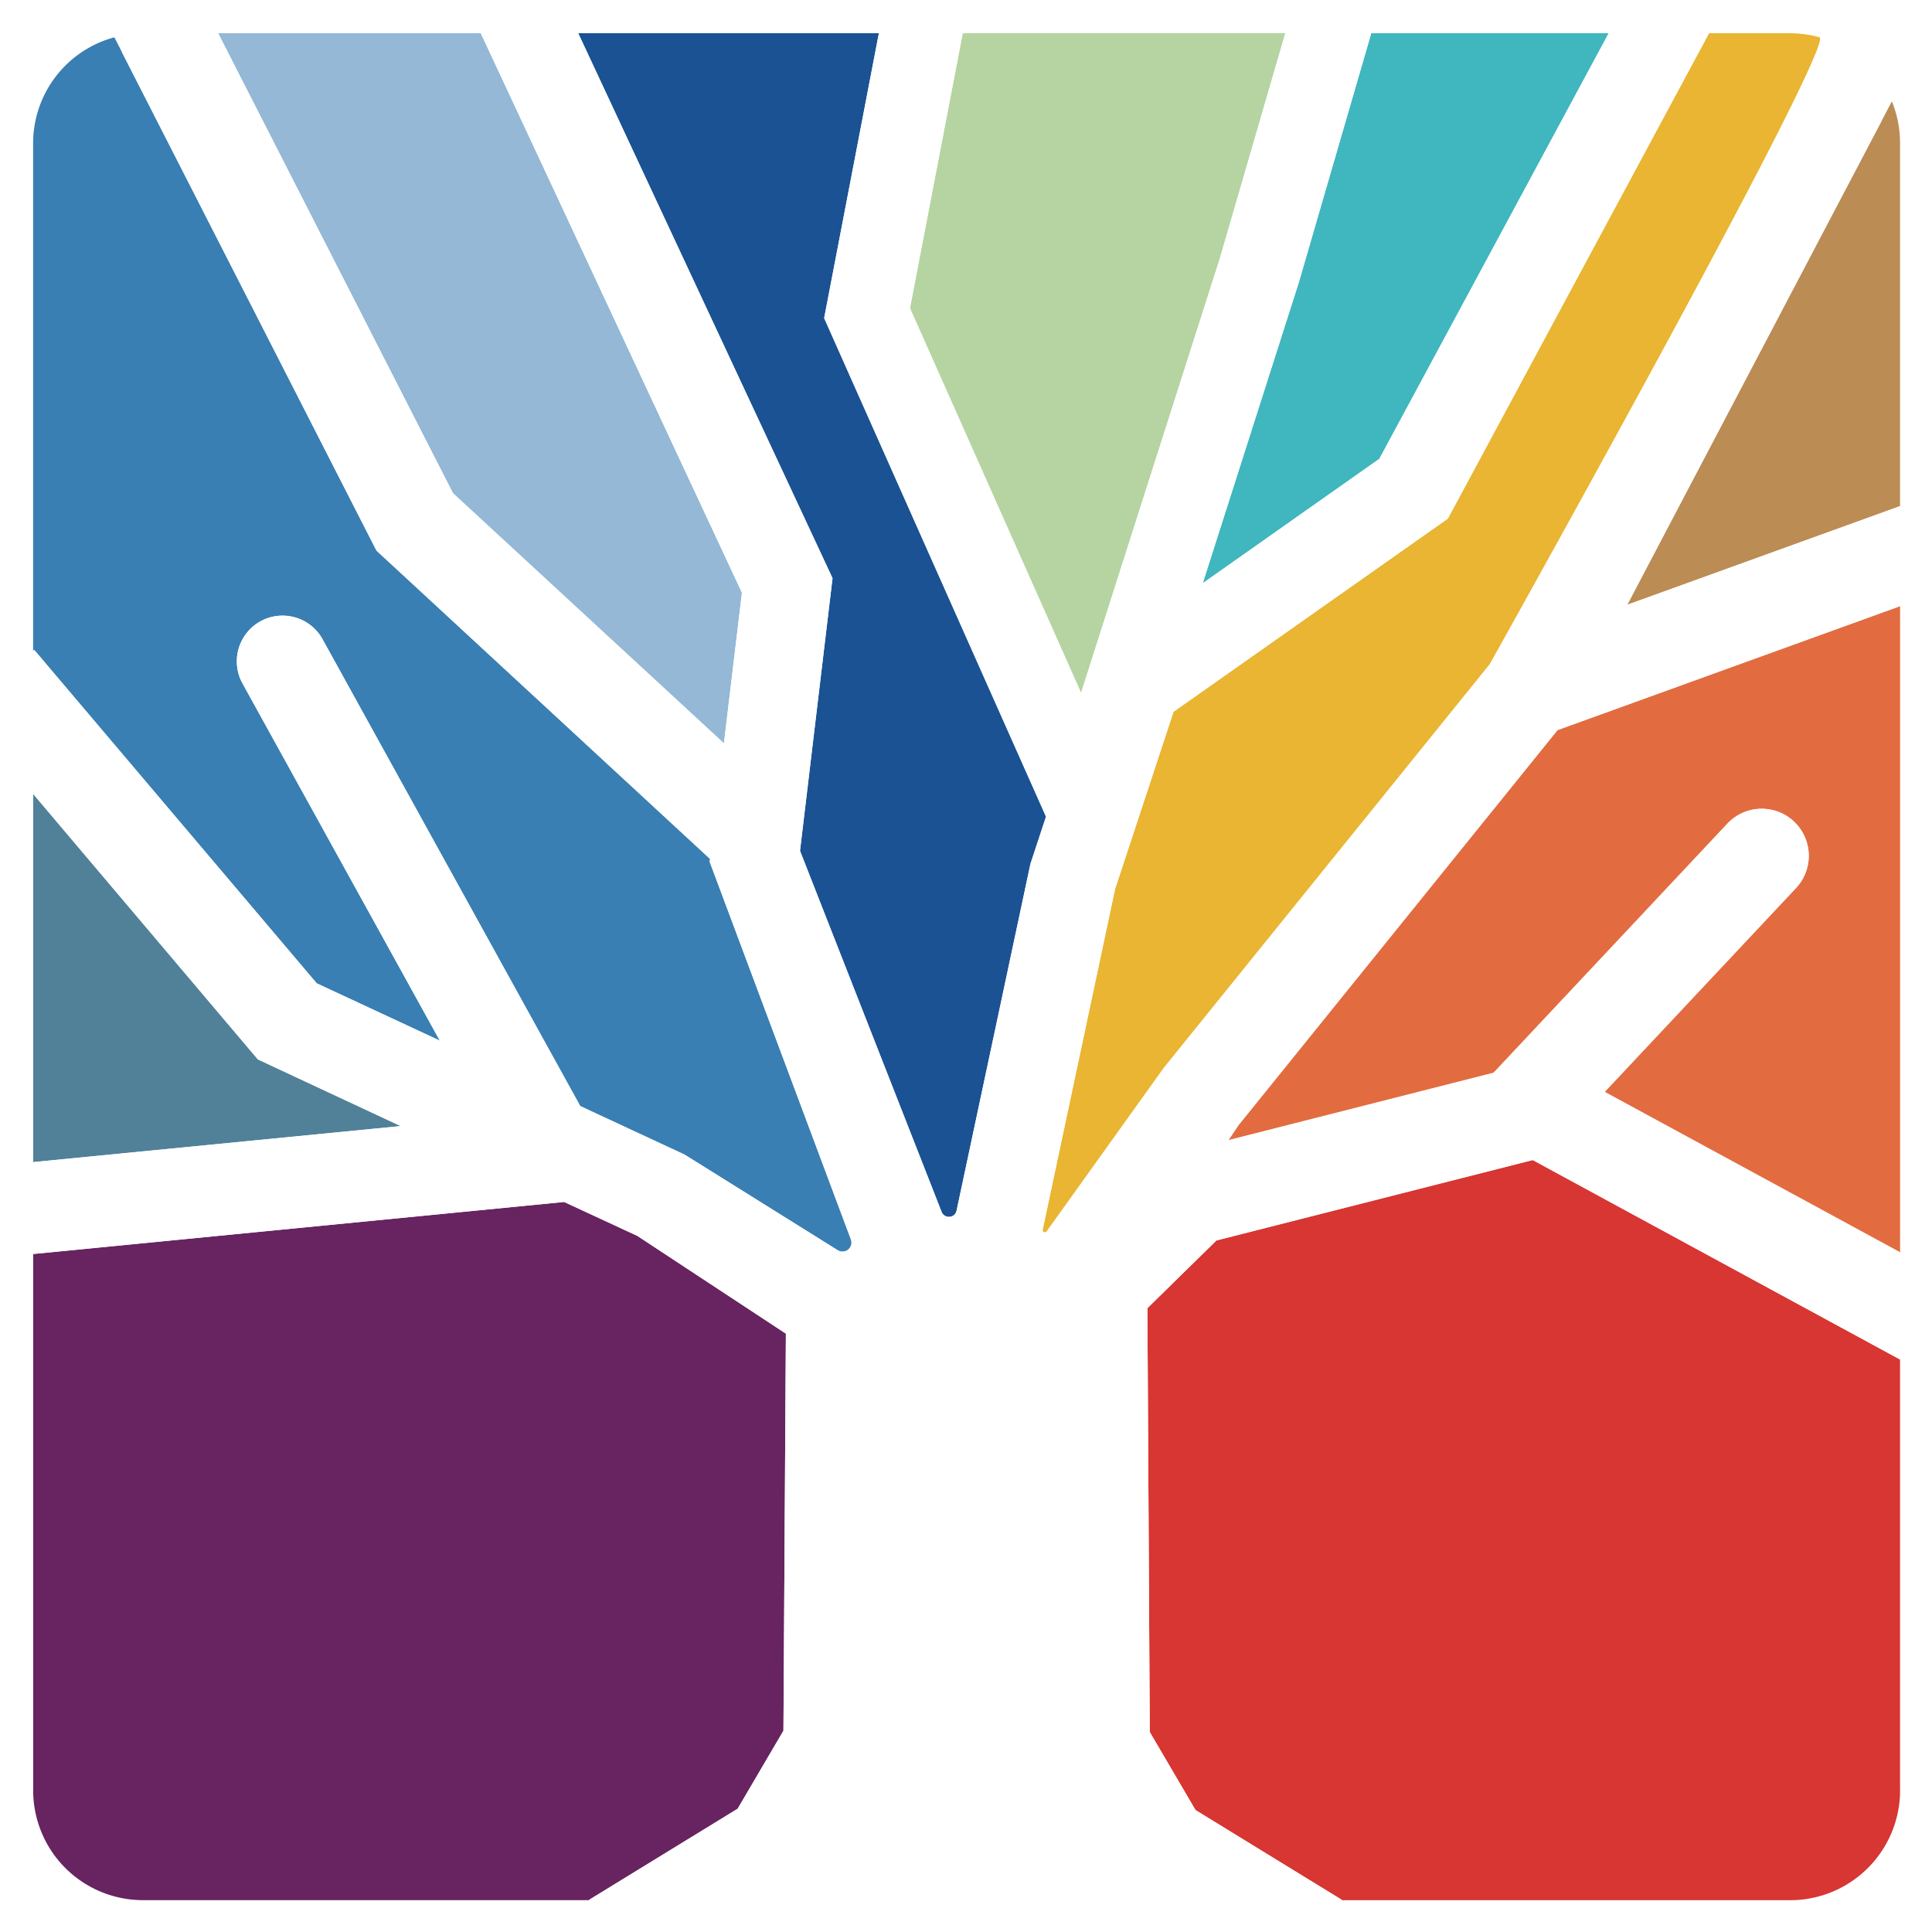
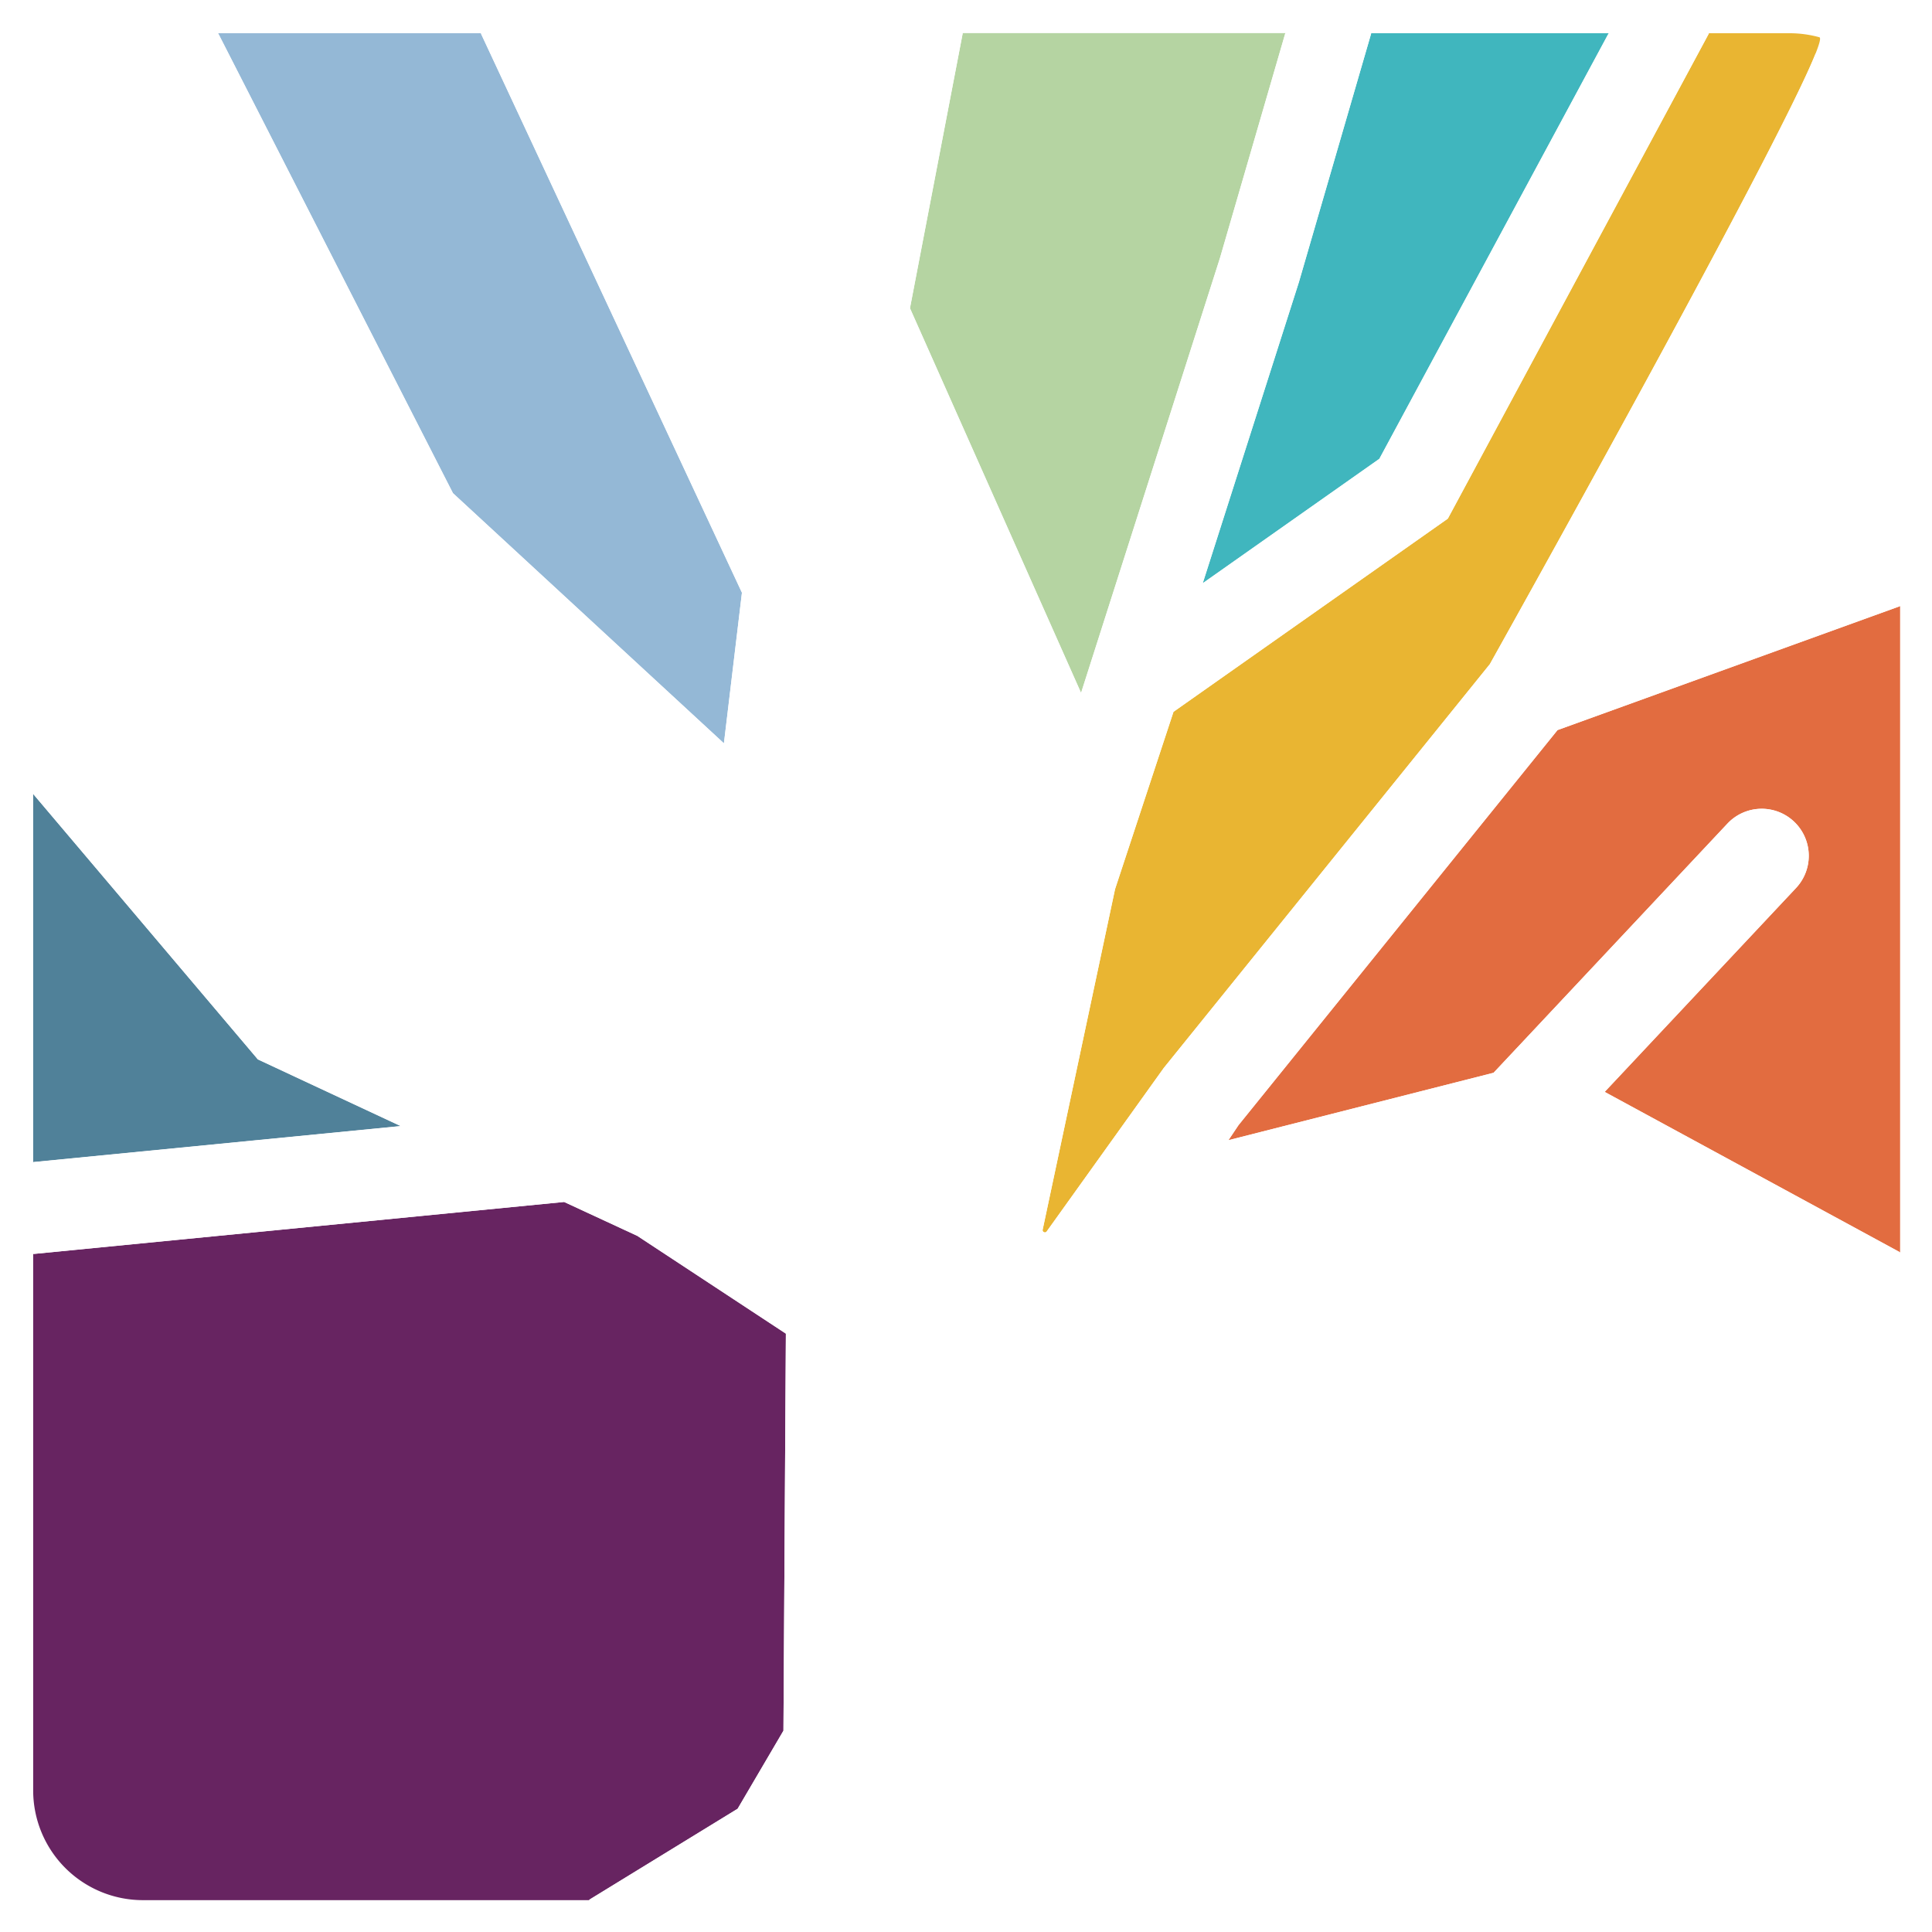
<svg xmlns="http://www.w3.org/2000/svg" width="350" height="350" viewBox="0 0 350 350">
  <g id="Group_23929" data-name="Group 23929" transform="translate(-7694 -6921)">
    <rect id="Rectangle_13567" data-name="Rectangle 13567" width="350" height="350" transform="translate(7694 6921)" fill="#fff" />
    <g id="CSIGroupTree_favicon" transform="translate(7563.1 6700.12)">
      <g id="Group_23927" data-name="Group 23927">
        <path id="Path_22300" data-name="Path 22300" d="M272.83,534.43l.44-71.94-26.91-17.71-13.26-6.15-96.12,9.42-.07.01v97.17a19.884,19.884,0,0,0,19.84,19.88h80.8l.13-.08,26.85-16.46Z" fill="#672461" />
-         <path id="Path_22301" data-name="Path 22301" d="M351.27,445.61l-12.51,12.27.43,76.79,8.29,14.14,26.44,16.22.15.09h81.19a19.919,19.919,0,0,0,19.86-19.91l-.01.01V467.17l-.06-.03-66.48-36.1Z" fill="#d73632" />
        <path id="Path_22302" data-name="Path 22302" d="M177.62,412.81,136.98,364.8l-.07-.07v66.68h.07l66.52-6.52Z" fill="#508199" />
-         <path id="Path_22303" data-name="Path 22303" d="M188.28,399.03l22.3,10.38L174.84,344.7a8.28,8.28,0,0,1,14.5-8l46.69,84.57,18.9,8.79,27.69,17.29a1.63,1.63,0,0,0,2.27-.44,1.6,1.6,0,0,0,.15-1.54l-25.56-68.35.06-.54-60.43-55.85-46.17-90.41-1.32-2.58a19.873,19.873,0,0,0-14.72,19.19V338.8l.09-.08.11-.1Z" fill="#397fb3" />
        <path id="Path_22304" data-name="Path 22304" d="M355.26,424.72l-1.82,2.72,48.03-12.21,42.36-45.14a8.525,8.525,0,0,1,12.44,11.66L421.6,418.7l53.45,29.02.07.04V330.69l-.07.03-61.99,22.43Z" fill="#e26c40" />
-         <path id="Path_22305" data-name="Path 22305" d="M275.84,374.91v.13l25.64,65.38a1.407,1.407,0,0,0,1.32.91h.12a1.392,1.392,0,0,0,1.28-1.13l13.38-62.82,2.82-8.55-40.19-90.32,9.9-51.55.01-.06H235.65l.03.06,46.04,98.66Z" fill="#1a5294" />
        <path id="Path_22306" data-name="Path 22306" d="M262.04,355.54l3.27-27.29L218.03,226.96l-.03-.06H170.41l.04.06,42.5,83.26Z" fill="#94b8d6" />
        <path id="Path_22307" data-name="Path 22307" d="M295.76,276.72l30.99,69.69,25.15-78.74,11.83-40.71.02-.08H305.32l-.02.08-9.51,49.58Z" fill="#b5d4a2" />
-         <path id="Path_22308" data-name="Path 22308" d="M475.04,312.59l.07-.03v-65.8a19.8,19.8,0,0,0-1.48-7.52l-1.88,3.58-46.06,87.62Z" fill="#bc8c55" />
        <path id="Path_22309" data-name="Path 22309" d="M348.79,326.54l32-22.54,41.51-77.04.04-.06H379.32l-.02.06-13.1,45.07Z" fill="#40b6be" />
        <path id="Path_22310" data-name="Path 22310" d="M393.1,314.9l-49.61,34.93L332.9,381.96l-13.11,61.68a.389.389,0,0,0,.23.46h.01a.379.379,0,0,0,.49-.13l21.21-29.62L400.8,341.2s51.9-92.76,59.01-110.62c.72-1.81.99-2.86.69-2.95a20.411,20.411,0,0,0-5.26-.73H440.51l-.04.07-47.28,87.86Z" fill="#e9b532" />
      </g>
      <g id="Group_23928" data-name="Group 23928">
        <path id="Path_22311" data-name="Path 22311" d="M425.68,330.45l46.06-87.62a29.468,29.468,0,0,0-11.93-12.25C452.7,248.44,400.8,341.2,400.8,341.2l-59.07,73.15-21.21,29.62a.381.381,0,0,1-.49.13h-.01a.389.389,0,0,1-.23-.46l13.11-61.68,10.59-32.13,49.6-34.93.1-.07,47.27-87.86H422.29L380.78,304l-32,22.54,17.41-54.5,13.1-45.07H363.72l-11.83,40.7-25.15,78.74-31-69.69.03-.18,9.52-49.58H290.1l-9.9,51.55,40.19,90.31-2.82,8.55-13.38,62.82a1.4,1.4,0,0,1-1.28,1.13h-.12a1.407,1.407,0,0,1-1.32-.91l-25.63-65.37v-.13l5.88-49.28-46.04-98.66H218.03l47.28,101.28-3.26,27.29-49.09-45.32-42.51-83.25h-4.14a29.19,29.19,0,0,0-13.38,3.25l46.16,90.4,60.43,55.85-.06.54,25.56,68.34a1.631,1.631,0,0,1-2.42,1.98l-27.69-17.29-18.9-8.79-46.68-84.57a8.28,8.28,0,0,0-14.5,8l35.74,64.71-22.3-10.38L137.09,338.6l-.11.1v26.09l40.64,48.01,25.88,12.07-66.52,6.52v16.65l96.12-9.42,13.26,6.14,26.91,17.71-.44,71.93-8.3,14.14L237.69,565H373.91l-26.43-16.22-8.29-14.14-.43-76.79,12.51-12.27,57.29-14.56,66.48,36.1V447.7L421.6,418.68l34.67-36.94a8.518,8.518,0,1,0-12.43-11.65l-42.36,45.13-48.03,12.21,1.82-2.72,57.79-71.58,61.99-22.43V312.6Z" fill="#fff" />
      </g>
    </g>
  </g>
</svg>